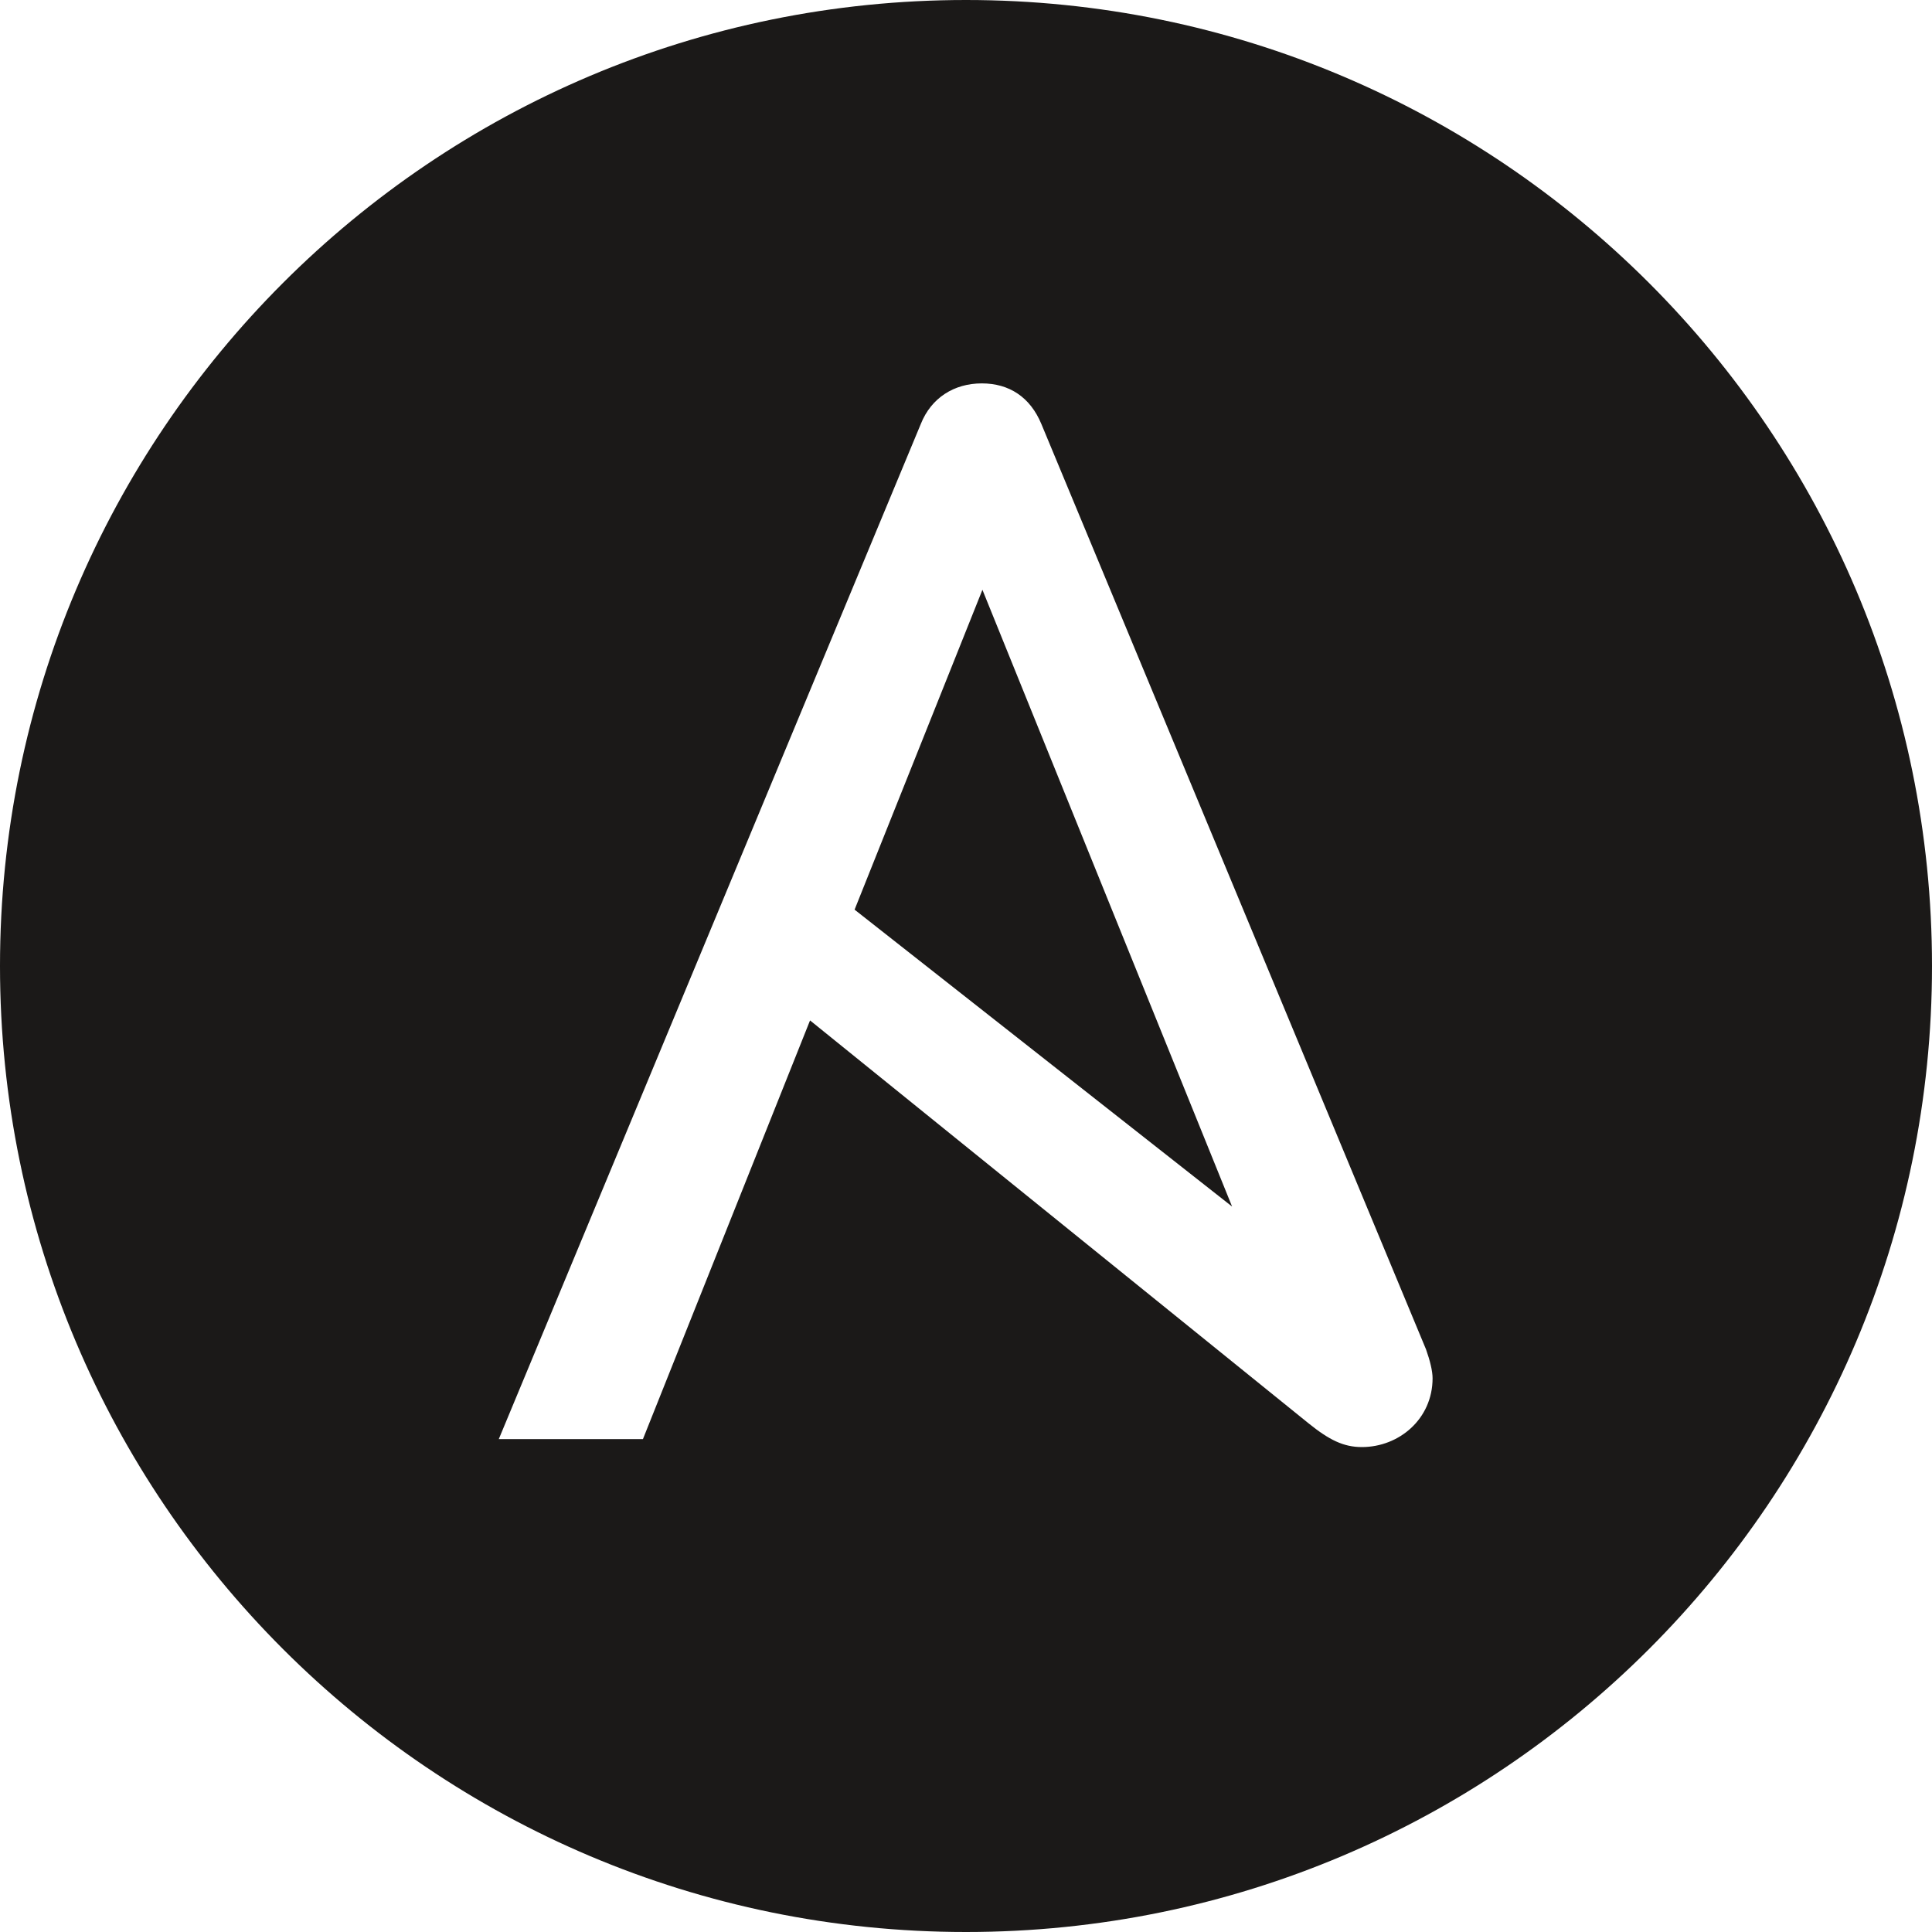
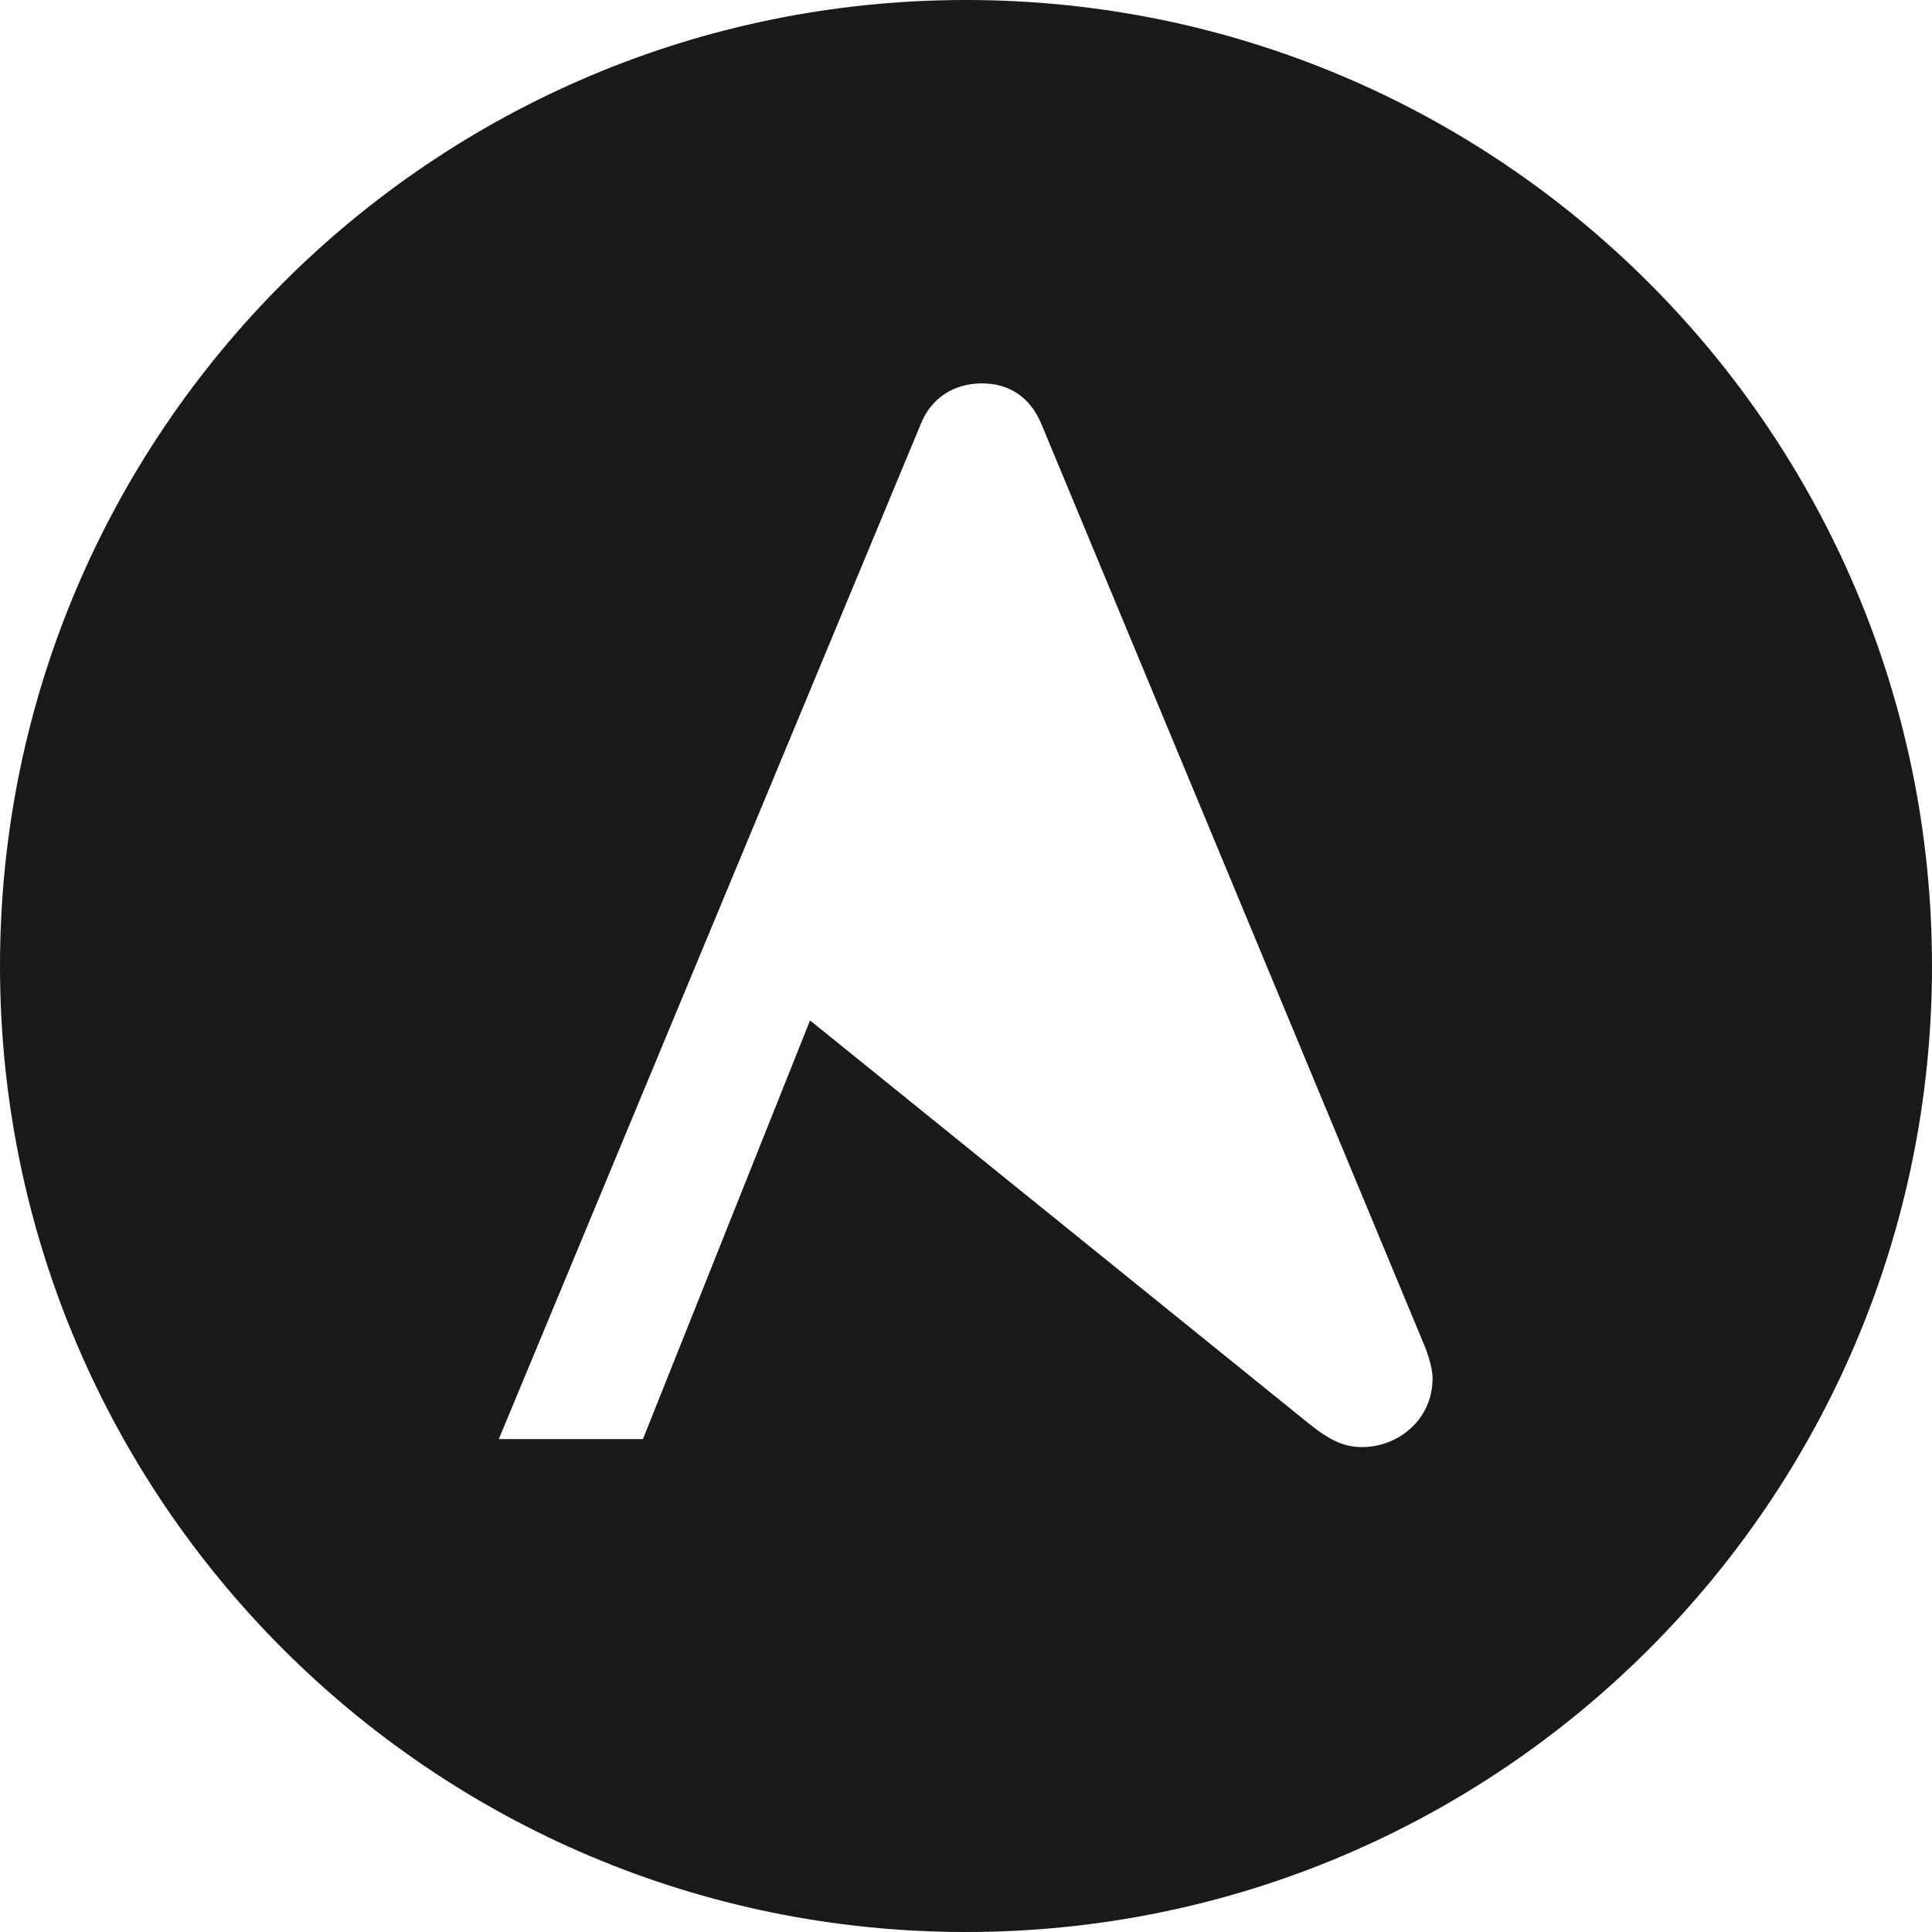
<svg xmlns="http://www.w3.org/2000/svg" width="18" height="18" viewBox="0 0 18 18" fill="none">
-   <path fill-rule="evenodd" clip-rule="evenodd" d="M18 9C18 13.97 13.97 18 9 18C4.03 18 0 13.97 0 9C0 4.03 4.03 0 9 0C13.97 0 18 4.03 18 9ZM9.702 3.95L13.286 12.572C13.323 12.676 13.347 12.773 13.347 12.841C13.347 13.219 13.036 13.482 12.688 13.482C12.517 13.482 12.383 13.415 12.193 13.262L7.547 9.507L5.99 13.408H4.647L8.579 3.95C8.676 3.706 8.89 3.572 9.147 3.572C9.403 3.572 9.598 3.7 9.702 3.95ZM11.479 11.241L9.153 5.495L7.962 8.475L11.479 11.241Z" fill="#1B1918" />
+   <path fill-rule="evenodd" clip-rule="evenodd" d="M18 9C18 13.97 13.97 18 9 18C4.03 18 0 13.97 0 9C0 4.03 4.03 0 9 0C13.97 0 18 4.03 18 9ZM9.702 3.95L13.286 12.572C13.323 12.676 13.347 12.773 13.347 12.841C13.347 13.219 13.036 13.482 12.688 13.482C12.517 13.482 12.383 13.415 12.193 13.262L7.547 9.507L5.99 13.408H4.647L8.579 3.95C8.676 3.706 8.89 3.572 9.147 3.572C9.403 3.572 9.598 3.7 9.702 3.95ZM11.479 11.241L7.962 8.475L11.479 11.241Z" fill="#1B1918" />
</svg>